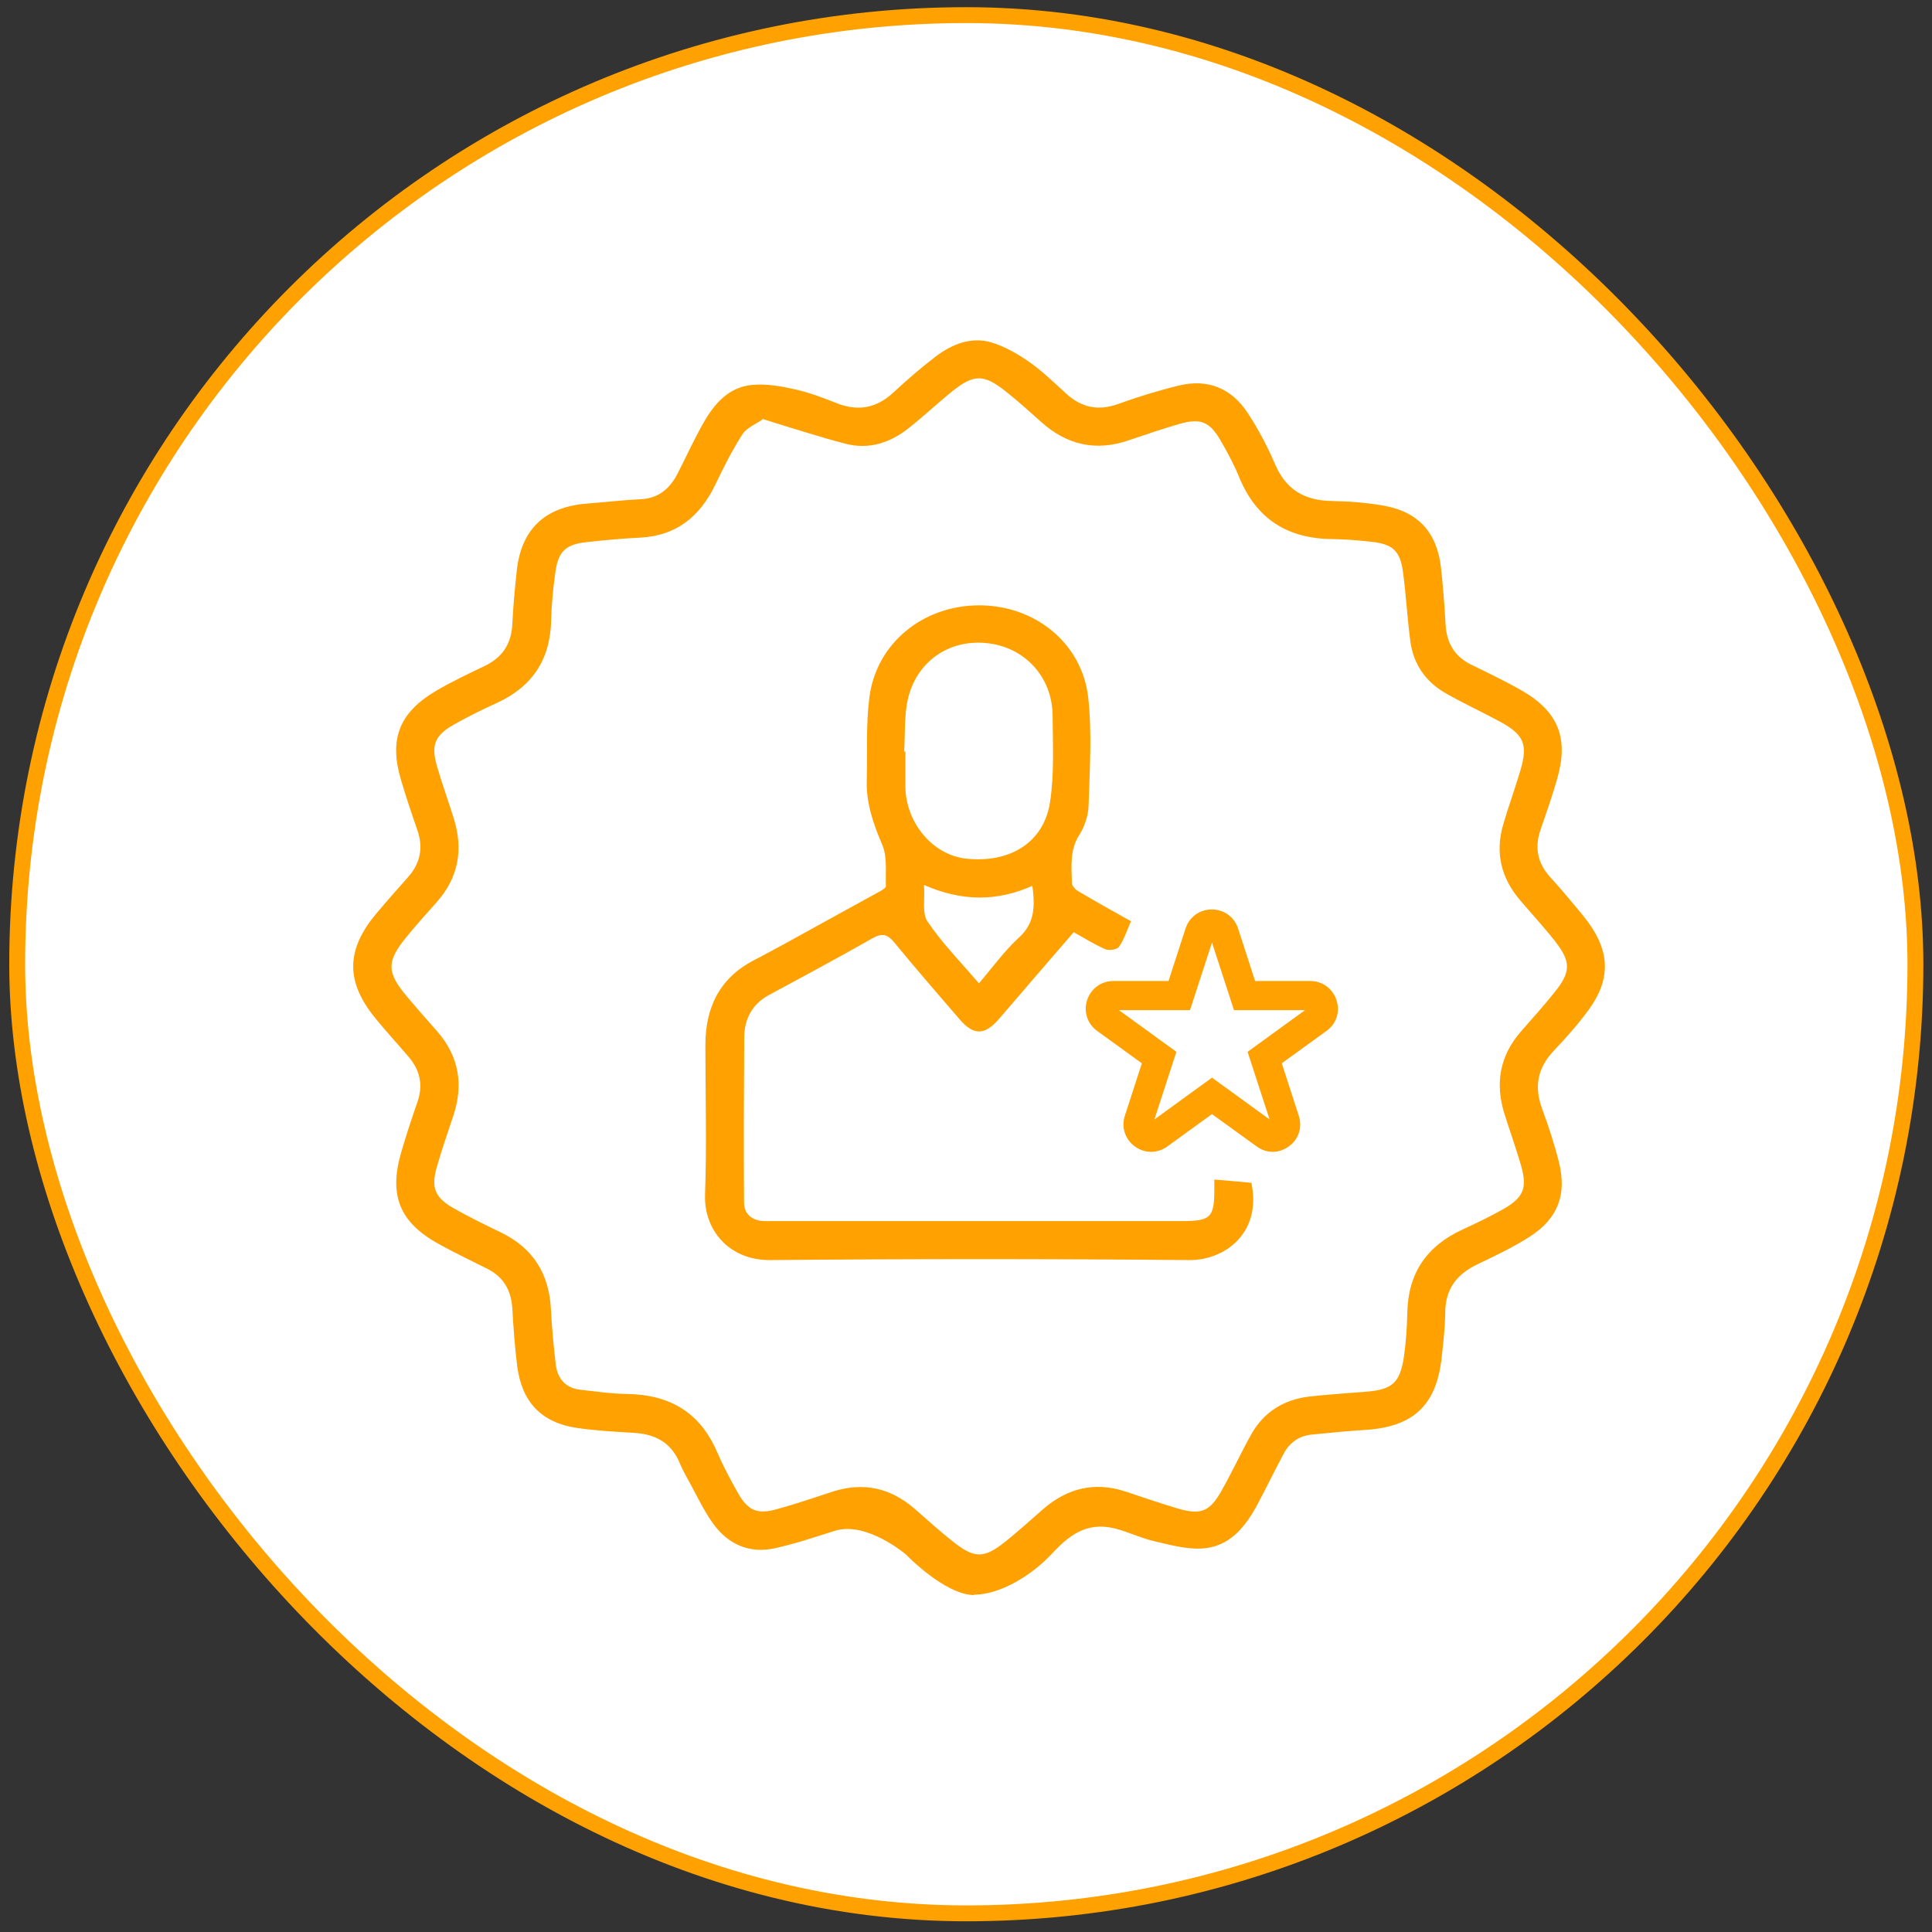
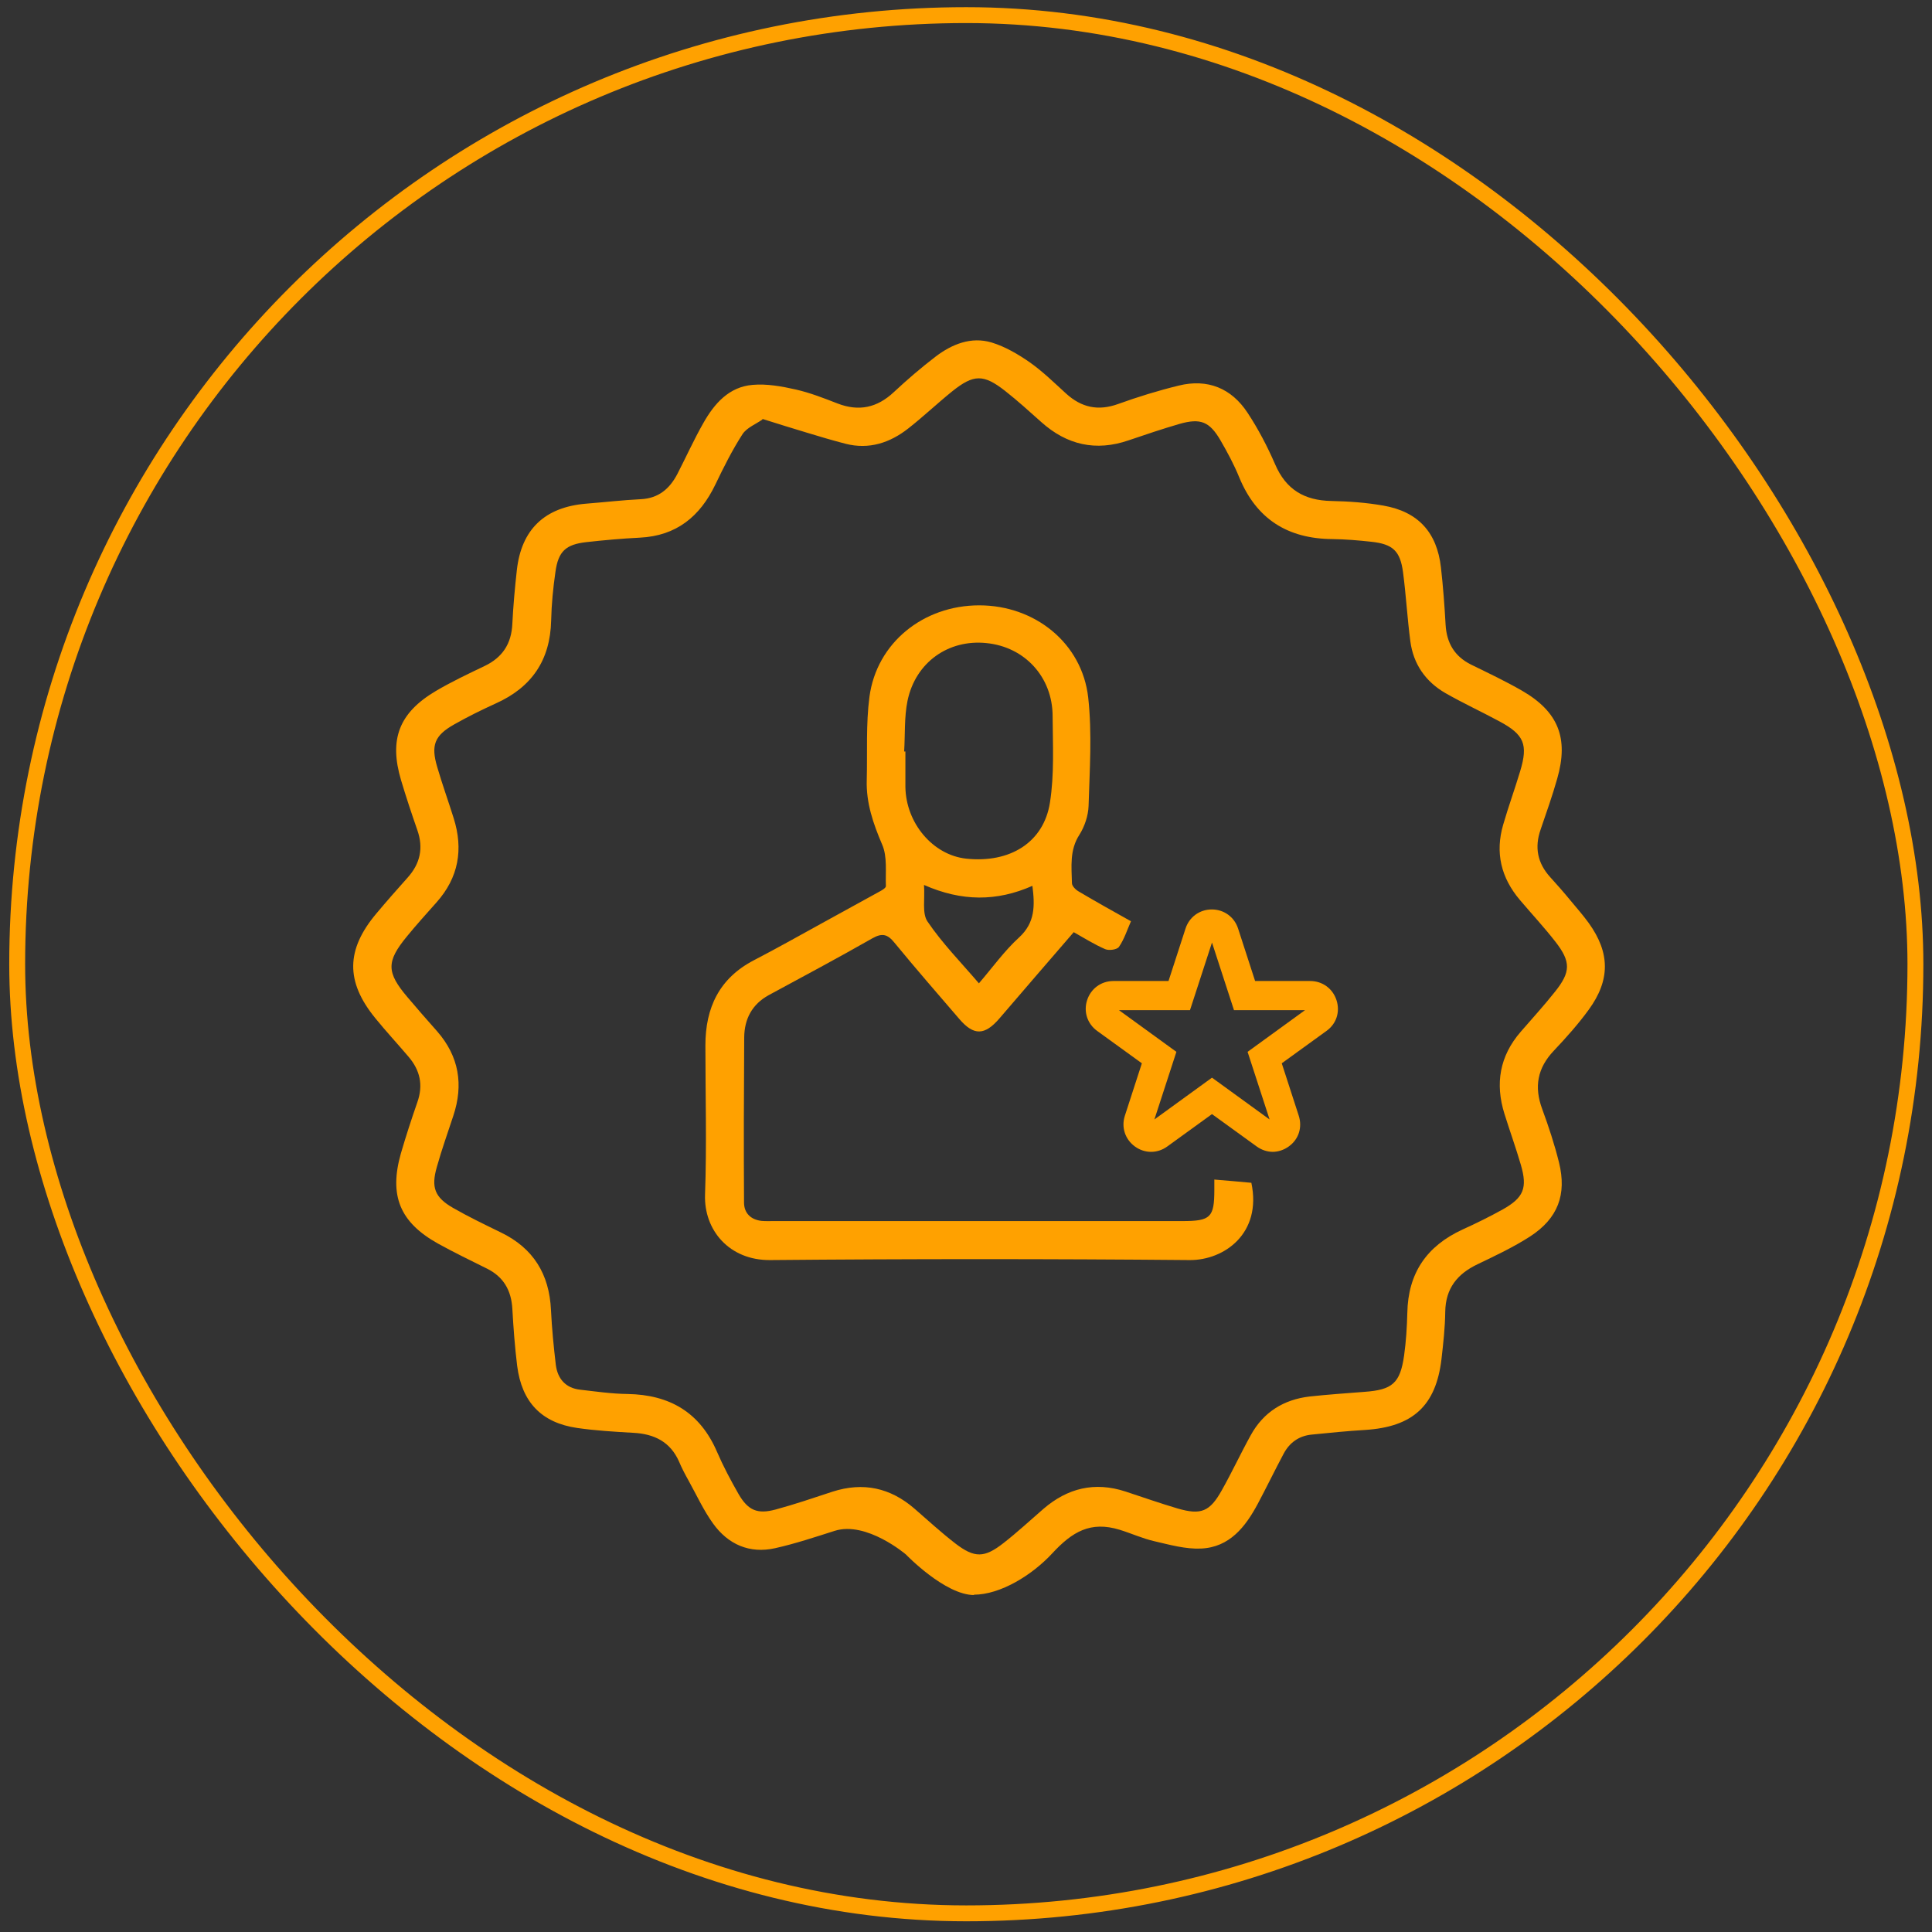
<svg xmlns="http://www.w3.org/2000/svg" width="108" height="108" viewBox="0 0 108 108" fill="none">
  <rect x="0" y="0" width="108" height="108" fill="#333333" stroke="none" />
-   <rect x="0.961" y="0.845" width="106.112" height="106.112" rx="53.056" fill="white" />
  <rect x="0.961" y="0.845" width="106.112" height="106.112" rx="53.056" stroke="#FFA100" stroke-width="0.888" />
  <g clip-path="url(#clip0_15448_121348)">
    <path d="M54.46 89.165C52.82 89.165 50.64 86.895 50.64 86.895C50.64 86.895 48.44 85.015 46.66 85.575C45.56 85.925 44.45 86.295 43.33 86.545C41.9 86.865 40.7 86.335 39.86 85.165C39.32 84.415 38.93 83.555 38.48 82.745C38.29 82.405 38.11 82.065 37.96 81.705C37.47 80.595 36.57 80.155 35.4 80.095C34.36 80.035 33.31 79.975 32.27 79.825C30.27 79.535 29.17 78.385 28.91 76.355C28.78 75.295 28.7 74.225 28.64 73.155C28.58 72.135 28.15 71.375 27.22 70.915C26.3 70.455 25.38 70.015 24.48 69.515C22.35 68.325 21.74 66.835 22.41 64.475C22.69 63.515 23 62.565 23.33 61.615C23.67 60.655 23.48 59.825 22.84 59.075C22.22 58.345 21.57 57.645 20.97 56.905C19.31 54.865 19.34 53.085 21.04 51.065C21.61 50.385 22.2 49.715 22.79 49.055C23.49 48.275 23.68 47.405 23.33 46.405C23.01 45.485 22.7 44.555 22.42 43.615C21.74 41.335 22.3 39.855 24.35 38.635C25.23 38.115 26.16 37.675 27.08 37.235C28.09 36.755 28.59 35.985 28.64 34.875C28.69 33.875 28.78 32.875 28.89 31.885C29.14 29.595 30.45 28.345 32.77 28.155C33.79 28.075 34.81 27.955 35.83 27.905C36.81 27.855 37.43 27.325 37.86 26.505C38.35 25.555 38.79 24.575 39.32 23.645C39.93 22.565 40.75 21.625 42.07 21.515C42.86 21.445 43.7 21.595 44.49 21.775C45.28 21.955 46.05 22.255 46.82 22.555C48.01 23.015 49.03 22.795 49.96 21.925C50.71 21.225 51.49 20.555 52.3 19.935C53.22 19.235 54.29 18.805 55.43 19.145C56.19 19.375 56.92 19.805 57.58 20.265C58.3 20.775 58.94 21.405 59.6 22.005C60.46 22.785 61.39 22.985 62.5 22.585C63.61 22.185 64.74 21.835 65.89 21.555C67.51 21.155 68.84 21.705 69.74 23.075C70.34 23.985 70.85 24.965 71.28 25.955C71.89 27.375 72.92 27.975 74.42 28.005C75.4 28.025 76.38 28.095 77.34 28.265C79.28 28.605 80.33 29.765 80.55 31.725C80.67 32.785 80.75 33.855 80.81 34.925C80.87 35.945 81.31 36.695 82.24 37.155C83.2 37.625 84.17 38.085 85.09 38.615C87.11 39.785 87.7 41.265 87.05 43.525C86.78 44.485 86.44 45.435 86.12 46.375C85.77 47.375 85.95 48.255 86.66 49.035C87.04 49.455 87.42 49.885 87.78 50.325C88.13 50.745 88.49 51.155 88.81 51.595C90.01 53.265 90.02 54.785 88.81 56.445C88.22 57.255 87.55 58.005 86.86 58.735C85.94 59.705 85.75 60.755 86.21 61.995C86.57 62.975 86.9 63.975 87.15 64.985C87.59 66.775 87.09 68.105 85.54 69.115C84.61 69.715 83.59 70.195 82.59 70.675C81.46 71.215 80.81 72.025 80.79 73.325C80.78 74.215 80.68 75.095 80.58 75.975C80.27 78.585 78.98 79.765 76.31 79.935C75.31 79.995 74.31 80.095 73.32 80.195C72.61 80.265 72.08 80.645 71.75 81.275C71.26 82.195 70.8 83.145 70.31 84.065C69.62 85.355 68.73 86.495 67.14 86.565C66.28 86.605 65.39 86.355 64.53 86.155C63.87 86.005 63.24 85.715 62.59 85.515C60.96 85.015 59.94 85.625 58.82 86.835C57.7 88.045 55.93 89.145 54.43 89.145L54.46 89.165ZM42.63 23.445C42.26 23.705 41.75 23.905 41.51 24.265C40.93 25.165 40.45 26.125 39.99 27.085C39.13 28.875 37.81 29.955 35.77 30.055C34.77 30.105 33.77 30.195 32.78 30.305C31.63 30.435 31.21 30.815 31.05 31.965C30.92 32.865 30.83 33.775 30.81 34.685C30.76 36.905 29.72 38.425 27.71 39.325C26.92 39.685 26.15 40.065 25.39 40.495C24.29 41.115 24.08 41.655 24.44 42.875C24.72 43.835 25.06 44.775 25.36 45.735C25.91 47.475 25.64 49.055 24.4 50.445C23.84 51.075 23.27 51.705 22.74 52.355C21.59 53.755 21.6 54.355 22.78 55.745C23.32 56.385 23.88 57.025 24.44 57.655C25.66 59.055 25.92 60.635 25.34 62.375C25.03 63.325 24.69 64.265 24.42 65.235C24.09 66.375 24.3 66.935 25.33 67.525C26.2 68.025 27.1 68.455 28 68.895C29.82 69.775 30.71 71.235 30.8 73.235C30.85 74.255 30.95 75.275 31.07 76.295C31.17 77.075 31.62 77.595 32.43 77.685C33.31 77.785 34.19 77.915 35.08 77.925C37.44 77.965 39.13 78.955 40.08 81.155C40.43 81.965 40.85 82.755 41.29 83.525C41.82 84.435 42.34 84.655 43.35 84.385C44.42 84.095 45.48 83.735 46.54 83.385C48.25 82.835 49.77 83.165 51.12 84.335C51.88 84.995 52.62 85.675 53.41 86.285C54.48 87.105 55.03 87.095 56.1 86.255C56.87 85.655 57.59 84.985 58.33 84.345C59.68 83.185 61.19 82.815 62.91 83.375C63.88 83.695 64.85 84.035 65.83 84.325C67.14 84.705 67.63 84.505 68.3 83.305C68.87 82.295 69.36 81.235 69.92 80.225C70.63 78.935 71.76 78.235 73.21 78.065C74.23 77.955 75.25 77.885 76.27 77.805C77.83 77.695 78.27 77.325 78.49 75.775C78.6 74.985 78.65 74.185 78.67 73.395C78.71 71.175 79.75 69.655 81.75 68.735C82.52 68.385 83.27 68.015 84.01 67.605C85.18 66.945 85.39 66.405 85.02 65.125C84.74 64.165 84.4 63.225 84.1 62.265C83.57 60.575 83.83 59.035 85.01 57.675C85.65 56.935 86.31 56.215 86.92 55.445C87.81 54.335 87.82 53.765 86.95 52.645C86.32 51.835 85.62 51.085 84.96 50.305C83.91 49.065 83.57 47.665 84.03 46.095C84.32 45.095 84.68 44.105 84.98 43.105C85.43 41.615 85.2 41.065 83.82 40.325C82.82 39.785 81.78 39.305 80.8 38.745C79.69 38.105 79.01 37.125 78.84 35.855C78.67 34.575 78.6 33.275 78.43 31.985C78.27 30.795 77.86 30.415 76.66 30.285C75.94 30.205 75.21 30.145 74.48 30.135C71.98 30.115 70.23 29.015 69.27 26.675C68.98 25.965 68.61 25.275 68.22 24.605C67.61 23.565 67.11 23.365 65.94 23.695C64.98 23.975 64.03 24.295 63.09 24.615C61.26 25.245 59.64 24.875 58.21 23.595C57.55 23.005 56.89 22.405 56.19 21.855C54.98 20.905 54.43 20.915 53.23 21.875C52.4 22.545 51.62 23.285 50.78 23.945C49.75 24.755 48.58 25.145 47.26 24.805C46.53 24.615 45.82 24.405 45.1 24.185C44.32 23.955 43.54 23.705 42.61 23.415L42.63 23.445Z" fill="#FFA100" />
    <path d="M67.892 65.939C68.642 65.999 69.292 66.059 69.952 66.119C70.552 68.959 68.422 70.449 66.512 70.439C58.692 70.369 50.872 70.369 43.052 70.439C40.772 70.459 39.342 68.769 39.412 66.779C39.512 63.999 39.432 61.219 39.432 58.439C39.432 56.339 40.202 54.689 42.142 53.679C43.472 52.989 44.782 52.249 46.092 51.529C47.132 50.959 48.172 50.389 49.202 49.819C49.332 49.749 49.522 49.629 49.522 49.539C49.492 48.759 49.612 47.889 49.312 47.209C48.812 46.039 48.412 44.879 48.452 43.599C48.492 42.049 48.402 40.489 48.602 38.959C49.002 35.939 51.612 33.839 54.742 33.839C57.852 33.839 60.492 35.949 60.832 38.999C61.052 40.999 60.912 43.039 60.852 45.059C60.832 45.599 60.632 46.199 60.342 46.659C59.782 47.519 59.902 48.449 59.922 49.369C59.922 49.529 60.132 49.739 60.292 49.829C61.252 50.399 62.222 50.939 63.222 51.499C63.002 51.999 62.842 52.509 62.552 52.929C62.442 53.089 61.992 53.149 61.782 53.059C61.182 52.799 60.622 52.449 60.022 52.109C58.622 53.729 57.242 55.329 55.862 56.939C55.042 57.889 54.432 57.899 53.632 56.969C52.412 55.549 51.192 54.149 50.002 52.699C49.622 52.229 49.322 52.139 48.772 52.449C46.862 53.539 44.912 54.579 42.972 55.629C42.042 56.139 41.612 56.959 41.602 57.989C41.582 61.069 41.572 64.149 41.592 67.219C41.592 67.809 41.962 68.179 42.572 68.249C42.802 68.269 43.032 68.259 43.252 68.259C50.862 68.259 58.482 68.259 66.092 68.259C67.672 68.259 67.882 68.059 67.882 66.509C67.882 66.309 67.882 66.109 67.882 65.929L67.892 65.939ZM50.552 42.009C50.552 42.009 50.592 42.009 50.612 42.009C50.612 42.669 50.612 43.329 50.612 43.989C50.642 46.019 52.152 47.799 54.012 47.999C56.452 48.259 58.342 47.099 58.692 44.869C58.942 43.289 58.852 41.649 58.842 40.039C58.842 37.849 57.282 36.159 55.142 35.949C53.022 35.729 51.182 37.019 50.732 39.169C50.542 40.089 50.602 41.069 50.542 42.019L50.552 42.009ZM51.652 49.469C51.712 50.259 51.532 51.059 51.852 51.519C52.672 52.729 53.712 53.789 54.722 54.969C55.502 54.059 56.152 53.149 56.962 52.409C57.872 51.579 57.852 50.619 57.712 49.519C55.722 50.399 53.762 50.399 51.652 49.469Z" fill="#FFA100" />
    <path d="M71.161 64.389C70.841 64.389 70.531 64.289 70.251 64.089L67.751 62.279L65.251 64.089C64.701 64.489 63.991 64.489 63.441 64.089C62.891 63.689 62.671 63.009 62.881 62.369L63.831 59.439L61.331 57.629C60.781 57.229 60.561 56.549 60.771 55.909C60.981 55.259 61.561 54.839 62.241 54.839H65.321L66.271 51.909C66.481 51.259 67.061 50.839 67.741 50.839C68.421 50.839 69.001 51.259 69.211 51.909L70.161 54.839H73.241C73.921 54.839 74.501 55.259 74.711 55.909C74.921 56.559 74.711 57.229 74.151 57.629L71.651 59.439L72.601 62.369C72.811 63.019 72.601 63.689 72.041 64.089C71.761 64.289 71.451 64.389 71.131 64.389H71.161ZM67.761 60.249L70.971 62.579L69.741 58.799L72.951 56.469H68.981L67.751 52.689L66.521 56.469H62.551L65.761 58.799L64.531 62.579L67.741 60.249H67.761Z" fill="#FFA100" />
  </g>
  <defs>
    <clipPath id="clip0_15448_121348">
      <rect width="70" height="71" fill="white" transform="translate(19.741 19.026)" />
    </clipPath>
  </defs>
</svg>